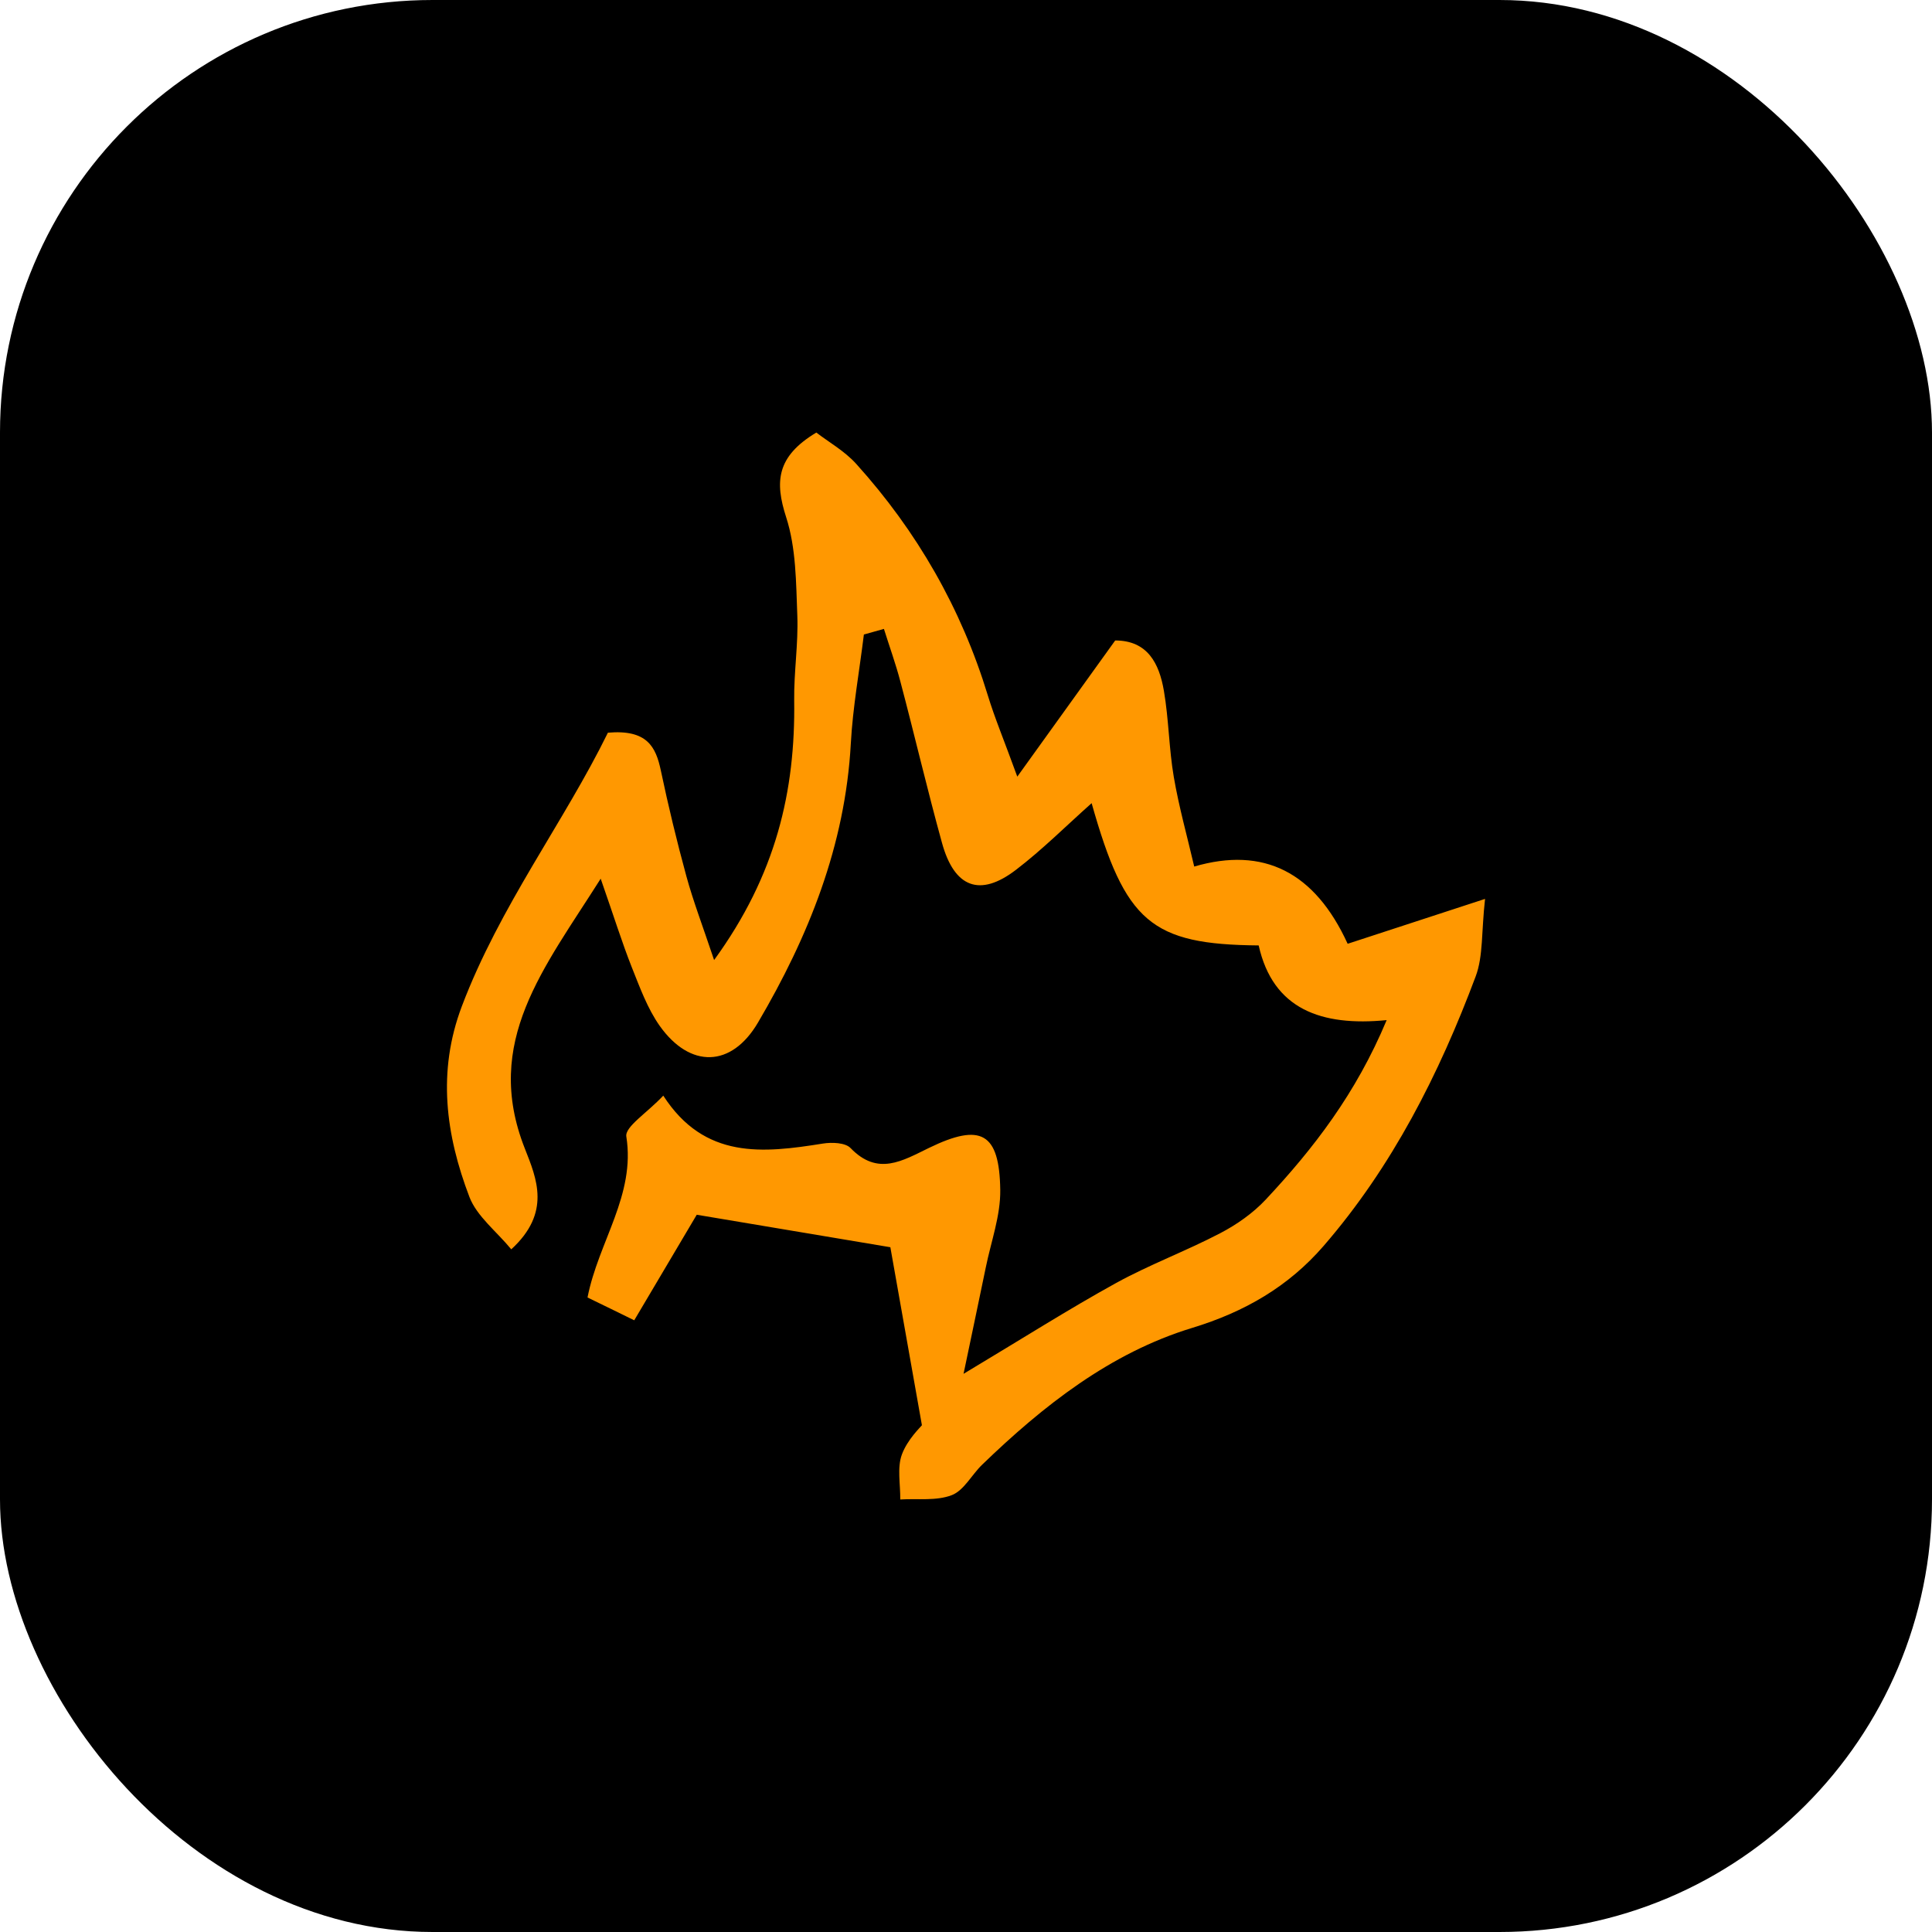
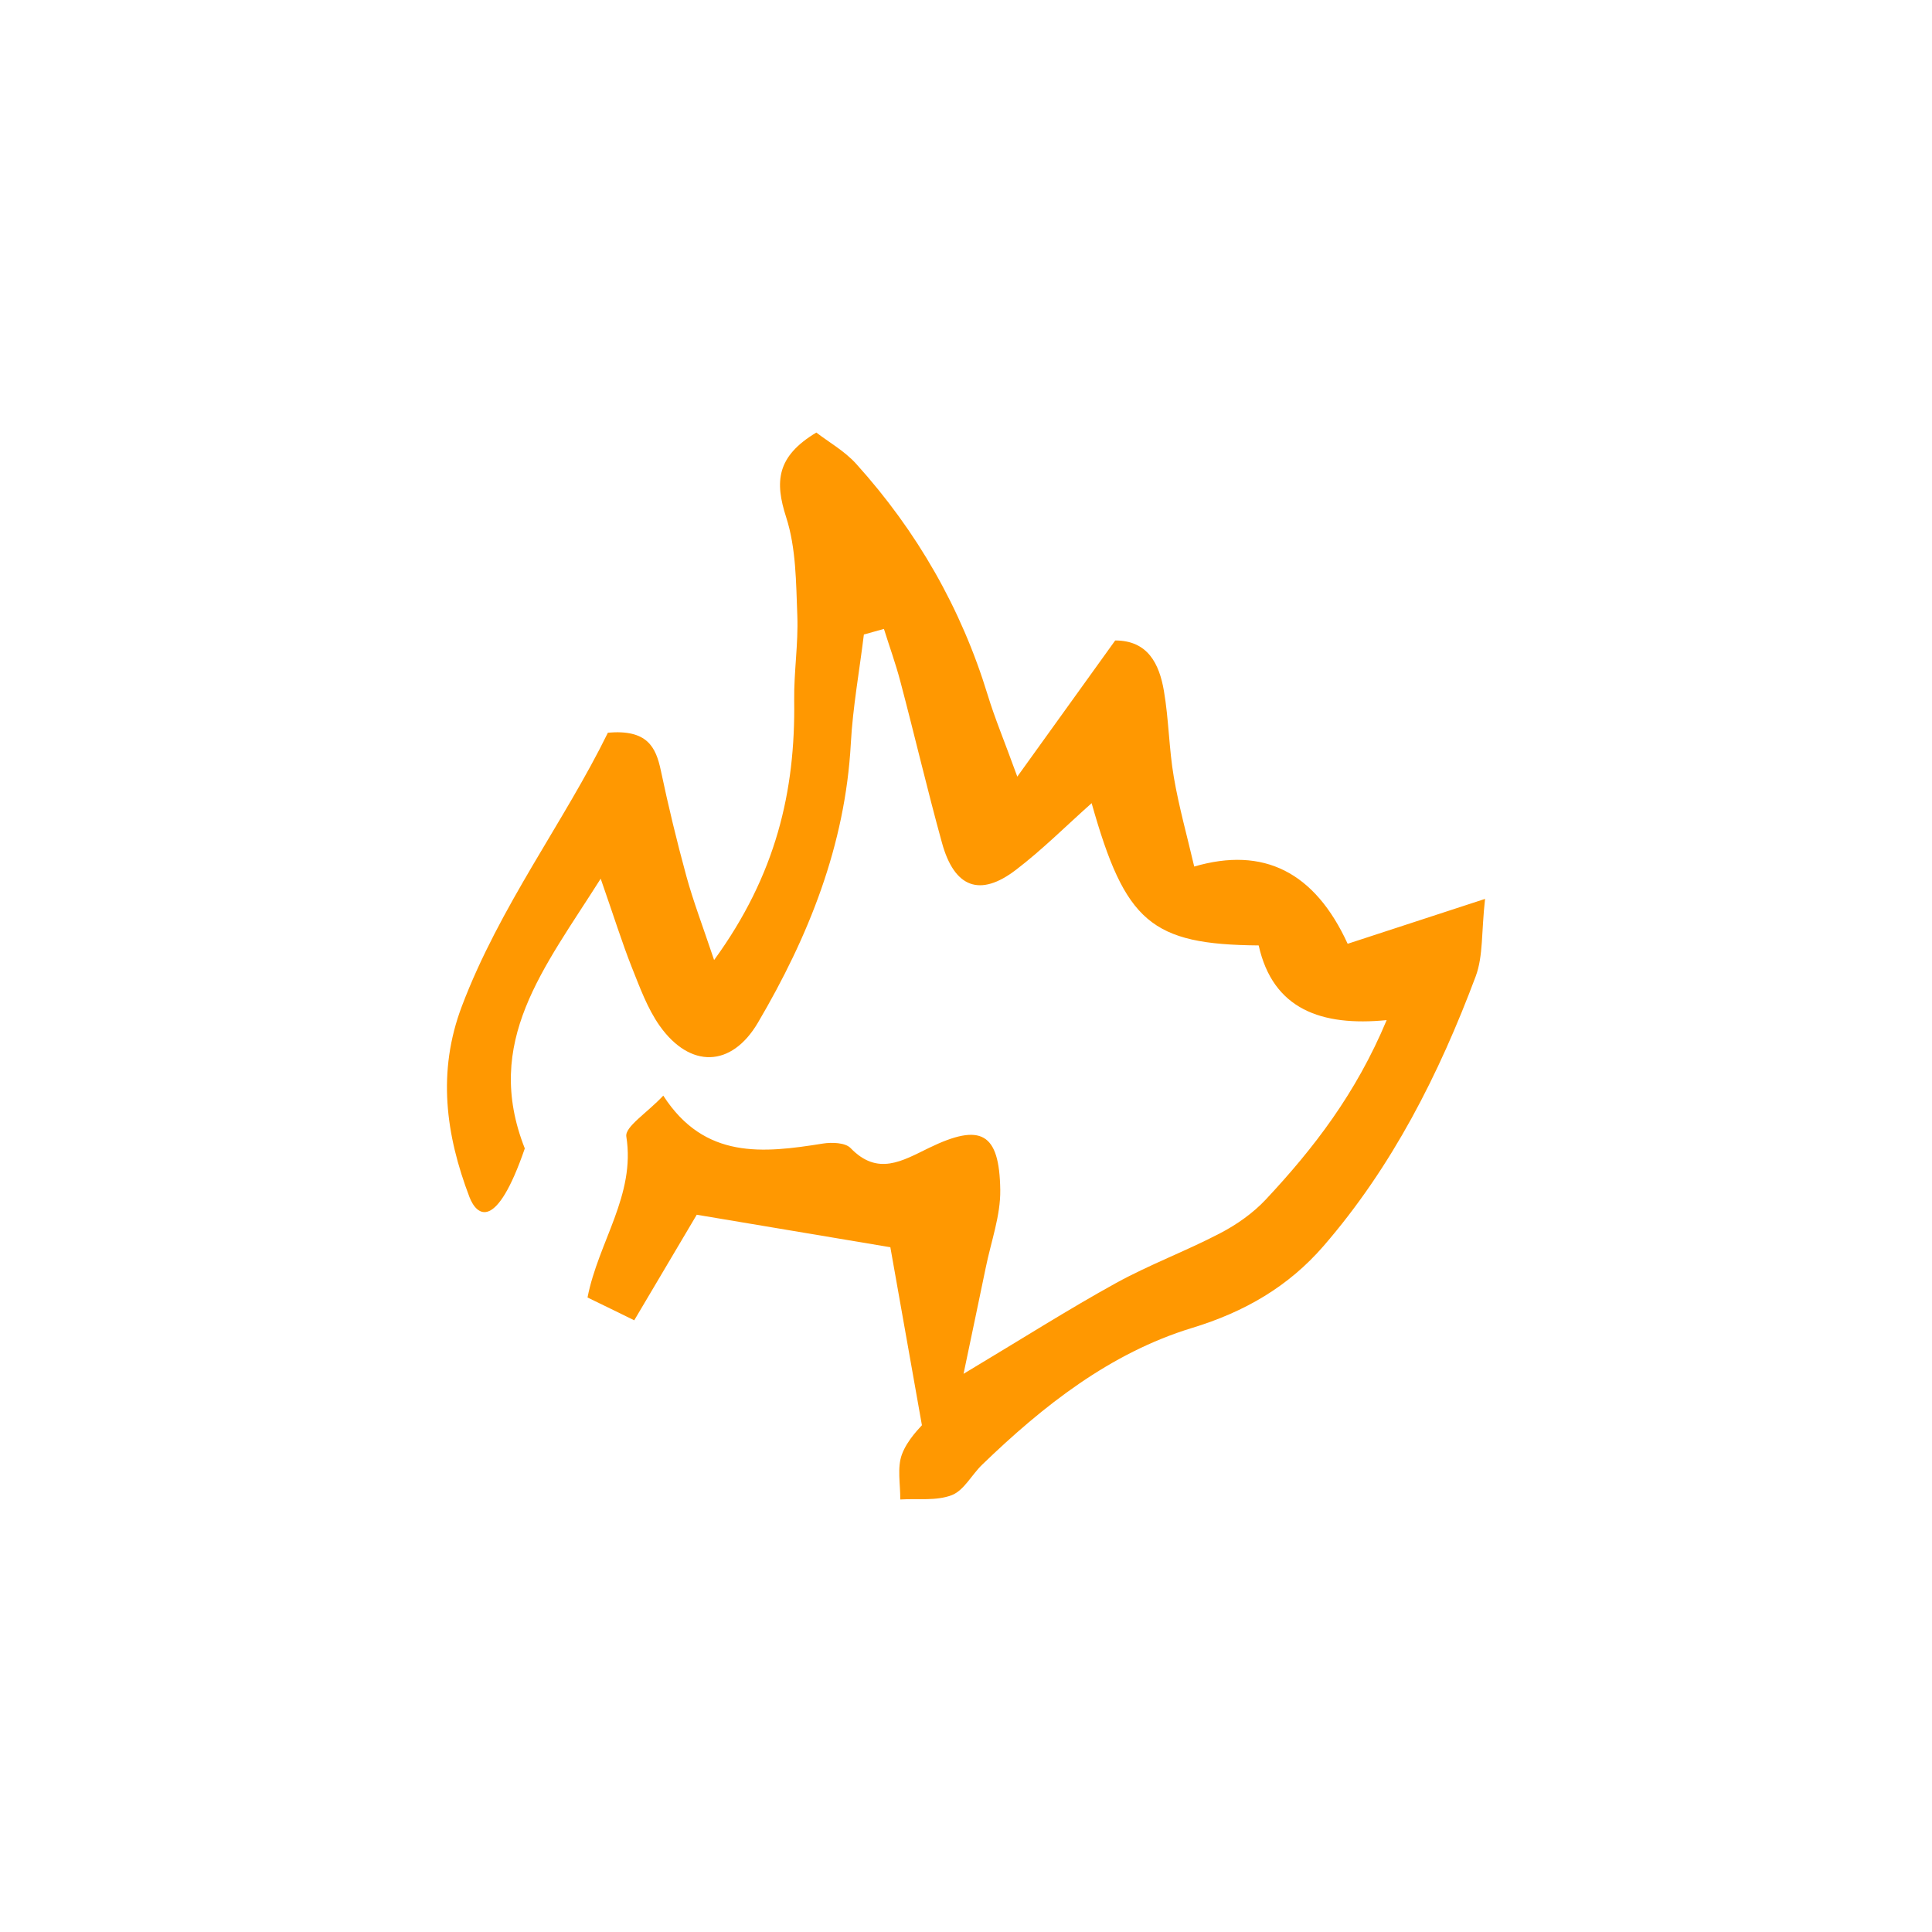
<svg xmlns="http://www.w3.org/2000/svg" width="71" height="71" viewBox="0 0 71 71" fill="none">
-   <rect width="71" height="71" rx="15.896" fill="black" />
-   <path d="M49.537 34.68C51.169 34.147 52.643 33.666 54.575 33.034C54.438 34.25 54.51 35.131 54.232 35.878C52.887 39.469 51.165 42.875 48.638 45.792C47.357 47.27 45.755 48.21 43.801 48.803C40.807 49.718 38.34 51.655 36.091 53.829C35.71 54.198 35.423 54.774 34.977 54.946C34.407 55.165 33.718 55.066 33.084 55.105C33.092 54.55 32.964 53.94 33.144 53.451C33.349 52.897 33.833 52.441 33.88 52.377C33.456 49.989 33.109 48.026 32.72 45.835C30.552 45.47 28.08 45.057 25.605 44.641C24.786 46.02 24.088 47.201 23.308 48.52C22.692 48.219 22.178 47.965 21.591 47.682C21.993 45.629 23.36 43.919 23.017 41.767C22.962 41.406 23.771 40.908 24.375 40.264C25.892 42.618 28.046 42.377 30.244 42.025C30.573 41.973 31.066 41.99 31.259 42.192C32.257 43.227 33.161 42.66 34.142 42.184C36.052 41.256 36.729 41.625 36.759 43.73C36.772 44.675 36.421 45.624 36.228 46.574C35.988 47.742 35.739 48.91 35.41 50.487C37.59 49.181 39.273 48.111 41.017 47.149C42.251 46.471 43.583 45.977 44.834 45.324C45.446 45.006 46.046 44.585 46.517 44.082C48.269 42.209 49.828 40.195 50.959 37.489C48.556 37.725 46.779 37.089 46.256 34.744C42.302 34.71 41.351 33.889 40.117 29.516C39.179 30.35 38.31 31.222 37.337 31.965C36.014 32.979 35.071 32.626 34.617 30.973C34.073 29.005 33.611 27.017 33.088 25.045C32.917 24.392 32.685 23.756 32.484 23.112C32.24 23.181 31.991 23.249 31.747 23.318C31.584 24.654 31.34 25.986 31.267 27.326C31.062 31.067 29.712 34.422 27.853 37.583C26.877 39.241 25.356 39.263 24.247 37.704C23.793 37.063 23.514 36.286 23.218 35.547C22.863 34.65 22.576 33.726 22.075 32.291C19.989 35.594 17.74 38.288 19.286 42.205C19.727 43.322 20.259 44.563 18.789 45.912C18.241 45.246 17.526 44.701 17.251 43.988C16.382 41.707 16.061 39.387 16.973 36.978C18.365 33.301 20.734 30.204 22.34 26.926C23.78 26.802 24.101 27.442 24.285 28.314C24.559 29.615 24.872 30.912 25.223 32.197C25.472 33.107 25.81 33.992 26.243 35.281C28.522 32.15 29.233 29.07 29.186 25.736C29.173 24.701 29.34 23.662 29.301 22.627C29.254 21.411 29.258 20.139 28.89 19.005C28.474 17.712 28.526 16.78 30 15.896C30.436 16.235 31.036 16.57 31.469 17.051C33.7 19.525 35.324 22.352 36.301 25.552C36.553 26.381 36.892 27.184 37.385 28.541C38.755 26.634 39.847 25.118 40.983 23.537C42.178 23.537 42.602 24.388 42.773 25.389C42.953 26.437 42.958 27.515 43.137 28.558C43.326 29.658 43.63 30.741 43.887 31.845C46.437 31.1 48.316 32.045 49.524 34.68" fill="#FF9801" />
+   <path d="M49.537 34.68C51.169 34.147 52.643 33.666 54.575 33.034C54.438 34.25 54.51 35.131 54.232 35.878C52.887 39.469 51.165 42.875 48.638 45.792C47.357 47.27 45.755 48.21 43.801 48.803C40.807 49.718 38.34 51.655 36.091 53.829C35.71 54.198 35.423 54.774 34.977 54.946C34.407 55.165 33.718 55.066 33.084 55.105C33.092 54.55 32.964 53.94 33.144 53.451C33.349 52.897 33.833 52.441 33.88 52.377C33.456 49.989 33.109 48.026 32.72 45.835C30.552 45.47 28.08 45.057 25.605 44.641C24.786 46.02 24.088 47.201 23.308 48.52C22.692 48.219 22.178 47.965 21.591 47.682C21.993 45.629 23.36 43.919 23.017 41.767C22.962 41.406 23.771 40.908 24.375 40.264C25.892 42.618 28.046 42.377 30.244 42.025C30.573 41.973 31.066 41.99 31.259 42.192C32.257 43.227 33.161 42.66 34.142 42.184C36.052 41.256 36.729 41.625 36.759 43.73C36.772 44.675 36.421 45.624 36.228 46.574C35.988 47.742 35.739 48.91 35.41 50.487C37.59 49.181 39.273 48.111 41.017 47.149C42.251 46.471 43.583 45.977 44.834 45.324C45.446 45.006 46.046 44.585 46.517 44.082C48.269 42.209 49.828 40.195 50.959 37.489C48.556 37.725 46.779 37.089 46.256 34.744C42.302 34.71 41.351 33.889 40.117 29.516C39.179 30.35 38.31 31.222 37.337 31.965C36.014 32.979 35.071 32.626 34.617 30.973C34.073 29.005 33.611 27.017 33.088 25.045C32.917 24.392 32.685 23.756 32.484 23.112C32.24 23.181 31.991 23.249 31.747 23.318C31.584 24.654 31.34 25.986 31.267 27.326C31.062 31.067 29.712 34.422 27.853 37.583C26.877 39.241 25.356 39.263 24.247 37.704C23.793 37.063 23.514 36.286 23.218 35.547C22.863 34.65 22.576 33.726 22.075 32.291C19.989 35.594 17.74 38.288 19.286 42.205C18.241 45.246 17.526 44.701 17.251 43.988C16.382 41.707 16.061 39.387 16.973 36.978C18.365 33.301 20.734 30.204 22.34 26.926C23.78 26.802 24.101 27.442 24.285 28.314C24.559 29.615 24.872 30.912 25.223 32.197C25.472 33.107 25.81 33.992 26.243 35.281C28.522 32.15 29.233 29.07 29.186 25.736C29.173 24.701 29.34 23.662 29.301 22.627C29.254 21.411 29.258 20.139 28.89 19.005C28.474 17.712 28.526 16.78 30 15.896C30.436 16.235 31.036 16.57 31.469 17.051C33.7 19.525 35.324 22.352 36.301 25.552C36.553 26.381 36.892 27.184 37.385 28.541C38.755 26.634 39.847 25.118 40.983 23.537C42.178 23.537 42.602 24.388 42.773 25.389C42.953 26.437 42.958 27.515 43.137 28.558C43.326 29.658 43.63 30.741 43.887 31.845C46.437 31.1 48.316 32.045 49.524 34.68" fill="#FF9801" />
</svg>